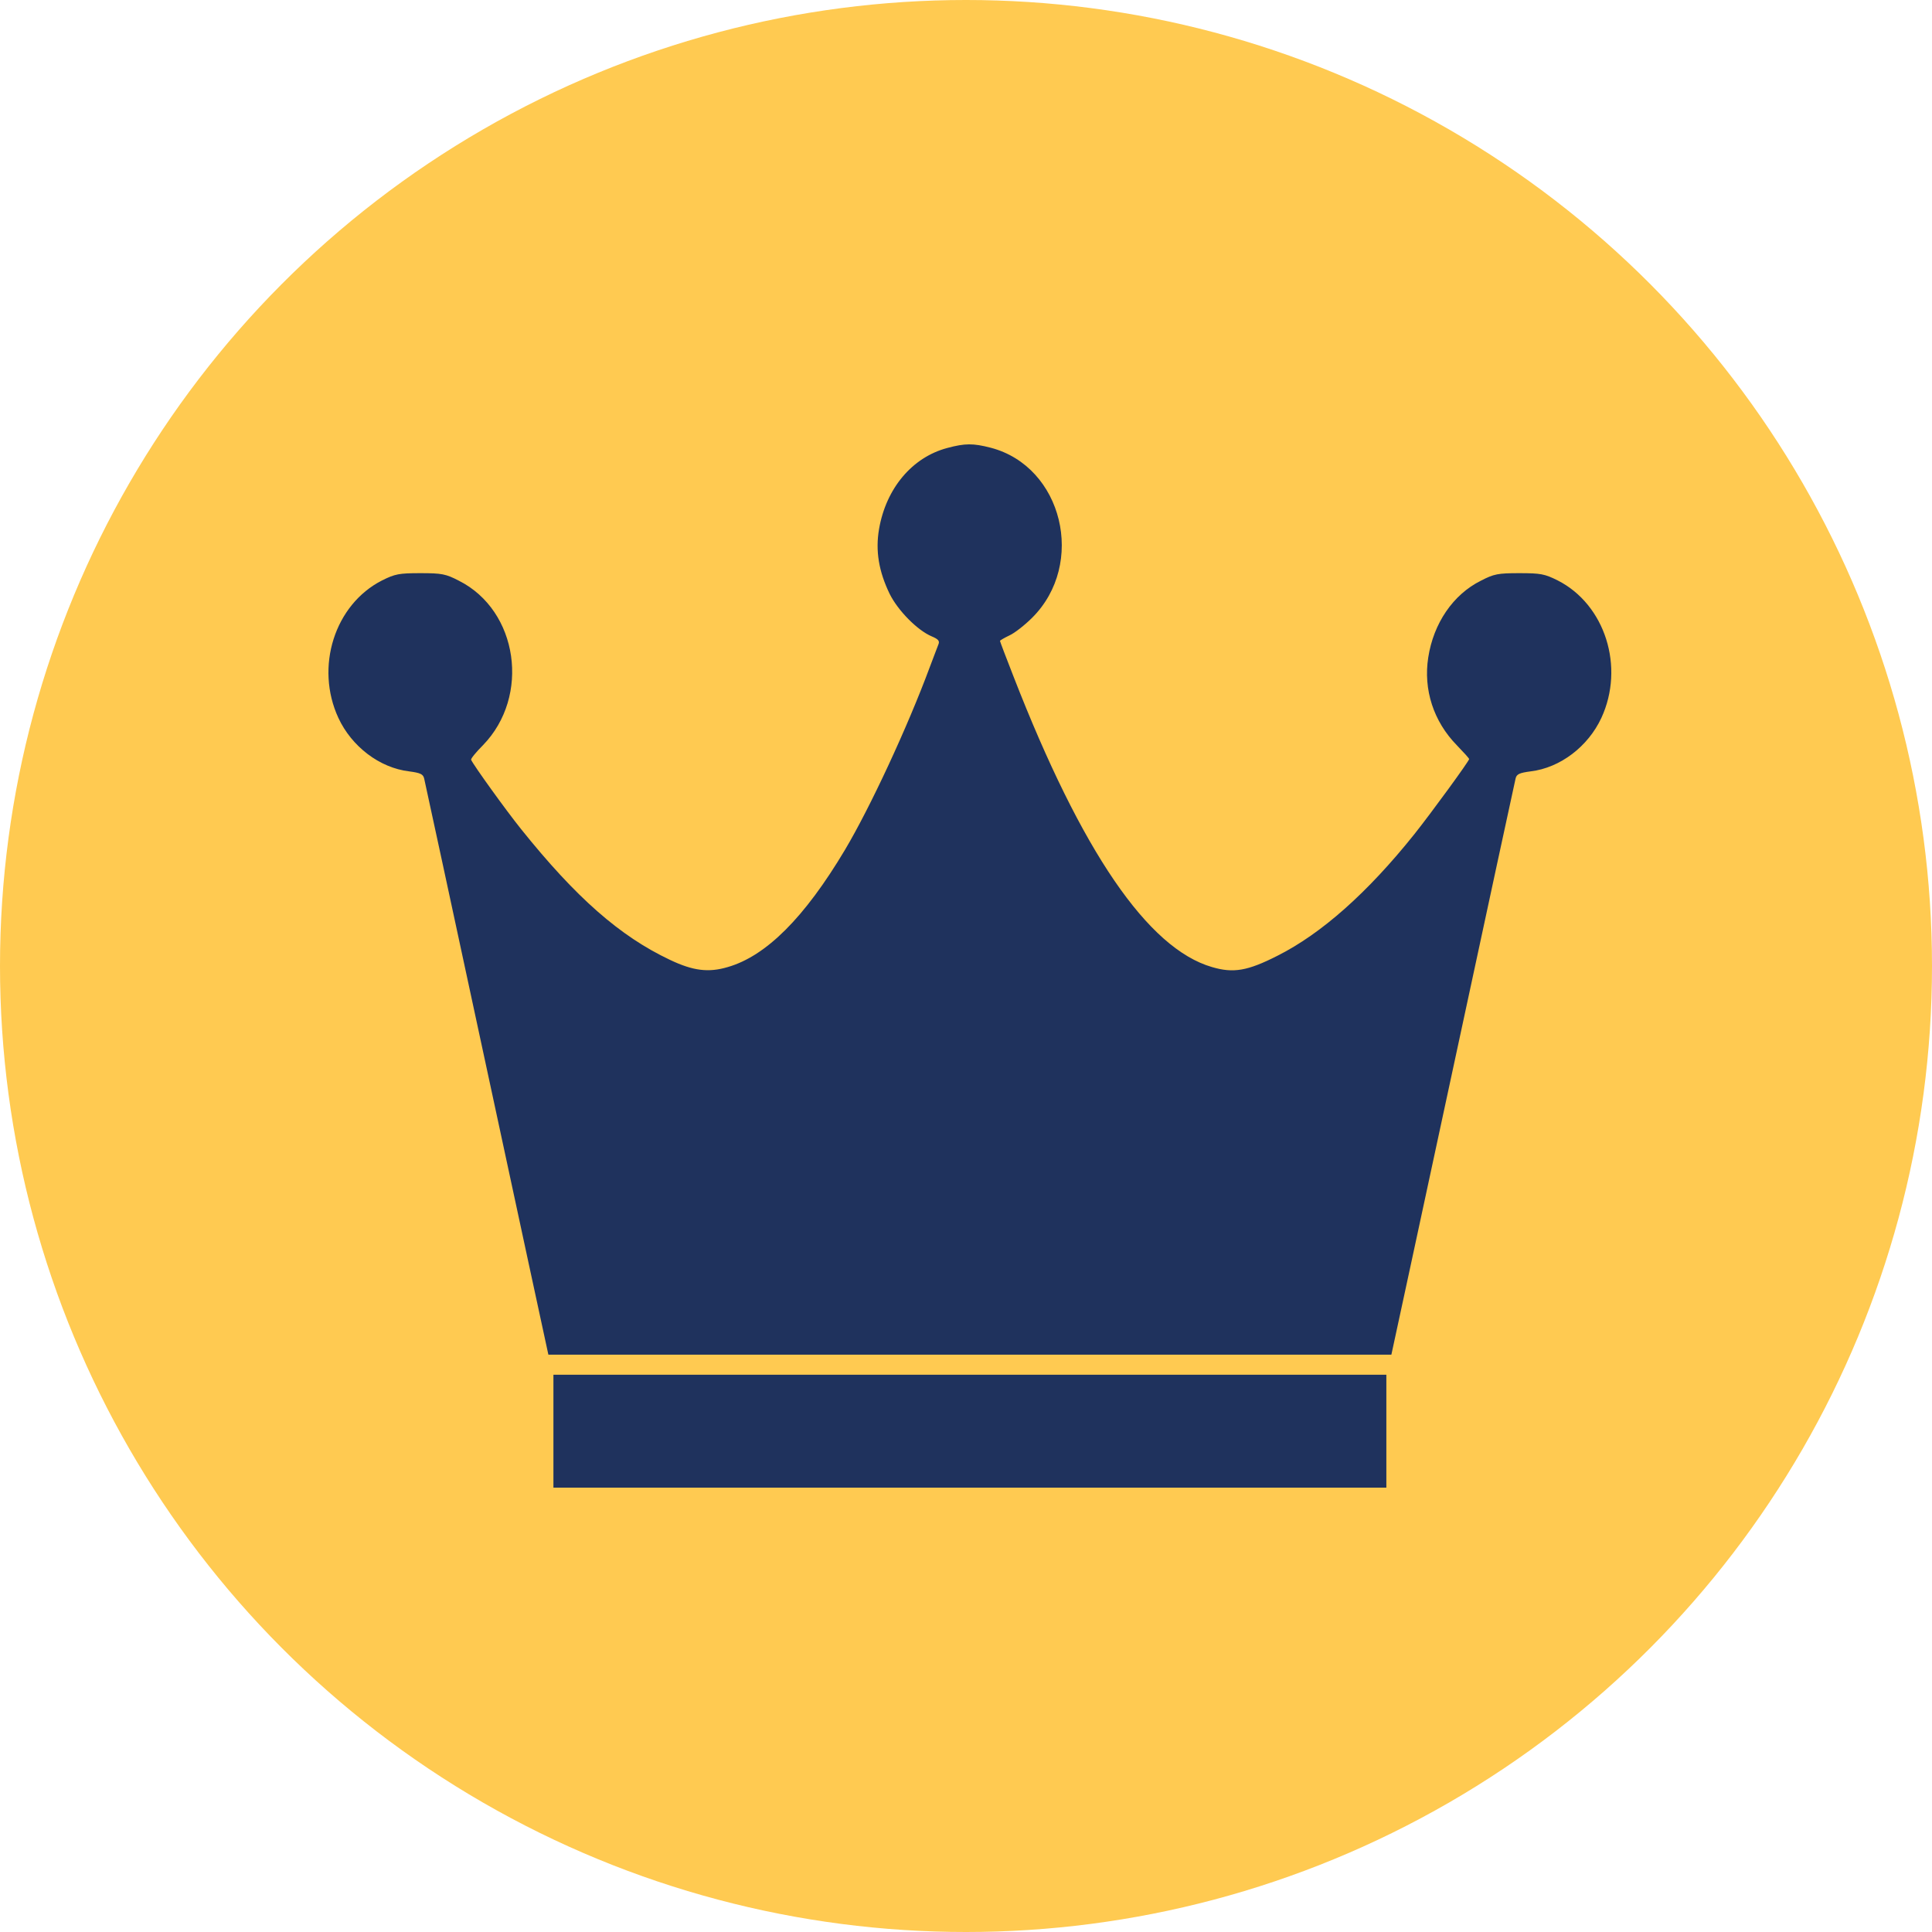
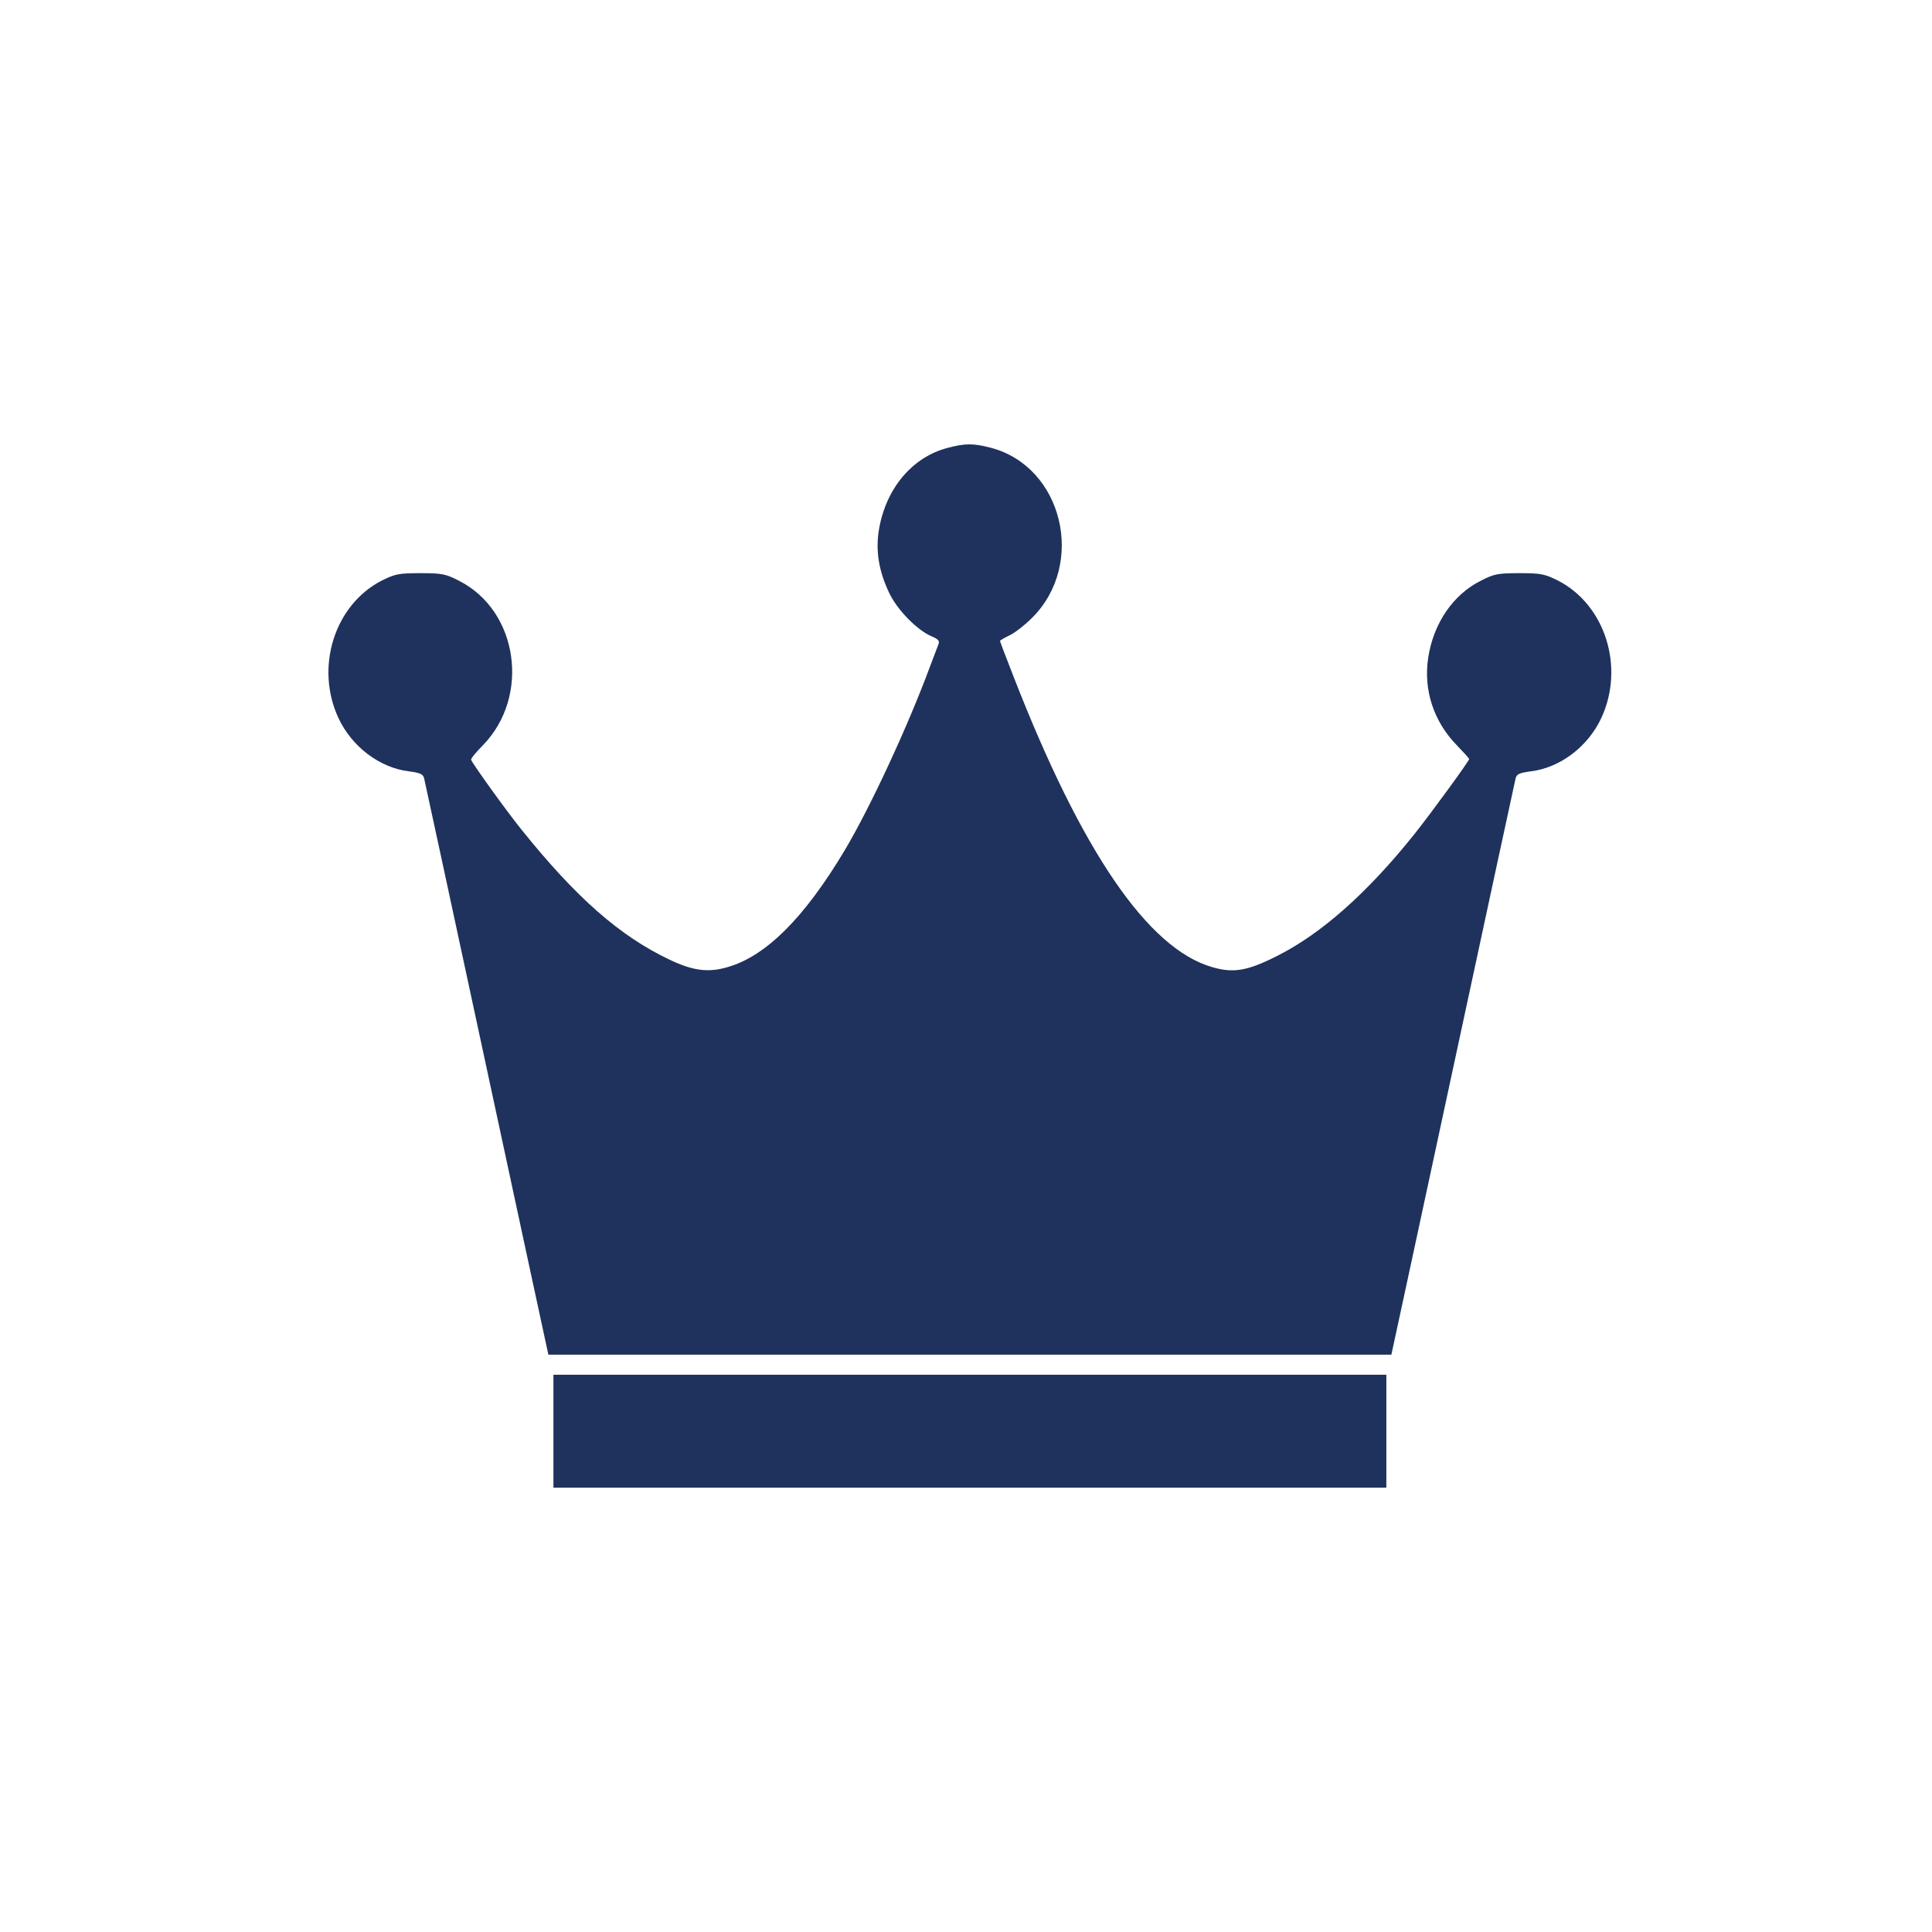
<svg xmlns="http://www.w3.org/2000/svg" width="100" height="100" viewBox="0 0 100 100" fill="none">
-   <circle cx="50" cy="50" r="50" fill="#FFCA51" />
  <path d="M49.032 23.187C47.214 23.667 45.863 25.278 45.5 27.381C45.305 28.511 45.487 29.576 46.045 30.732C46.474 31.602 47.486 32.628 48.227 32.939C48.564 33.082 48.642 33.173 48.577 33.342C48.525 33.459 48.331 34.004 48.123 34.536C46.967 37.653 45.032 41.809 43.734 43.99C41.643 47.496 39.656 49.483 37.669 50.055C36.669 50.353 35.864 50.249 34.669 49.678C32.085 48.457 29.813 46.458 26.969 42.912C26.177 41.925 24.515 39.614 24.385 39.328C24.359 39.276 24.631 38.939 24.995 38.575C27.462 36.043 26.826 31.602 23.748 30.056C23.073 29.706 22.865 29.667 21.762 29.667C20.658 29.667 20.45 29.706 19.775 30.043C17.32 31.29 16.294 34.523 17.515 37.16C18.203 38.64 19.645 39.744 21.177 39.926C21.762 40.004 21.904 40.069 21.956 40.302C21.995 40.445 23.424 47.094 25.138 55.054C26.852 63.014 28.28 69.663 28.319 69.819L28.384 70.118H50.2H72.017L72.082 69.819C72.121 69.663 73.549 63.014 75.263 55.054C76.977 47.094 78.406 40.445 78.445 40.302C78.497 40.069 78.639 40.004 79.224 39.926C80.756 39.744 82.198 38.64 82.886 37.16C84.107 34.523 83.081 31.29 80.626 30.043C79.951 29.706 79.743 29.667 78.639 29.667C77.536 29.667 77.328 29.706 76.653 30.056C75.211 30.771 74.198 32.264 73.926 34.03C73.666 35.692 74.198 37.341 75.406 38.575C75.757 38.939 76.042 39.25 76.042 39.289C76.042 39.393 74.069 42.094 73.211 43.172C70.783 46.211 68.394 48.327 66.121 49.47C64.563 50.262 63.836 50.379 62.732 50.055C59.42 49.094 55.992 44.094 52.46 35.017C52.071 34.03 51.759 33.199 51.759 33.173C51.759 33.147 51.98 33.017 52.252 32.887C52.512 32.77 53.044 32.355 53.421 31.978C56.226 29.186 55.005 24.148 51.278 23.174C50.369 22.94 49.954 22.94 49.032 23.187Z" fill="#1F325D" />
-   <path d="M28.645 74.078V77H50.201H71.757V74.078V71.156H50.201H28.645V74.078Z" fill="#1F325D" />
+   <path d="M28.645 74.078V77H50.201H71.757V74.078V71.156H50.201H28.645Z" fill="#1F325D" />
</svg>